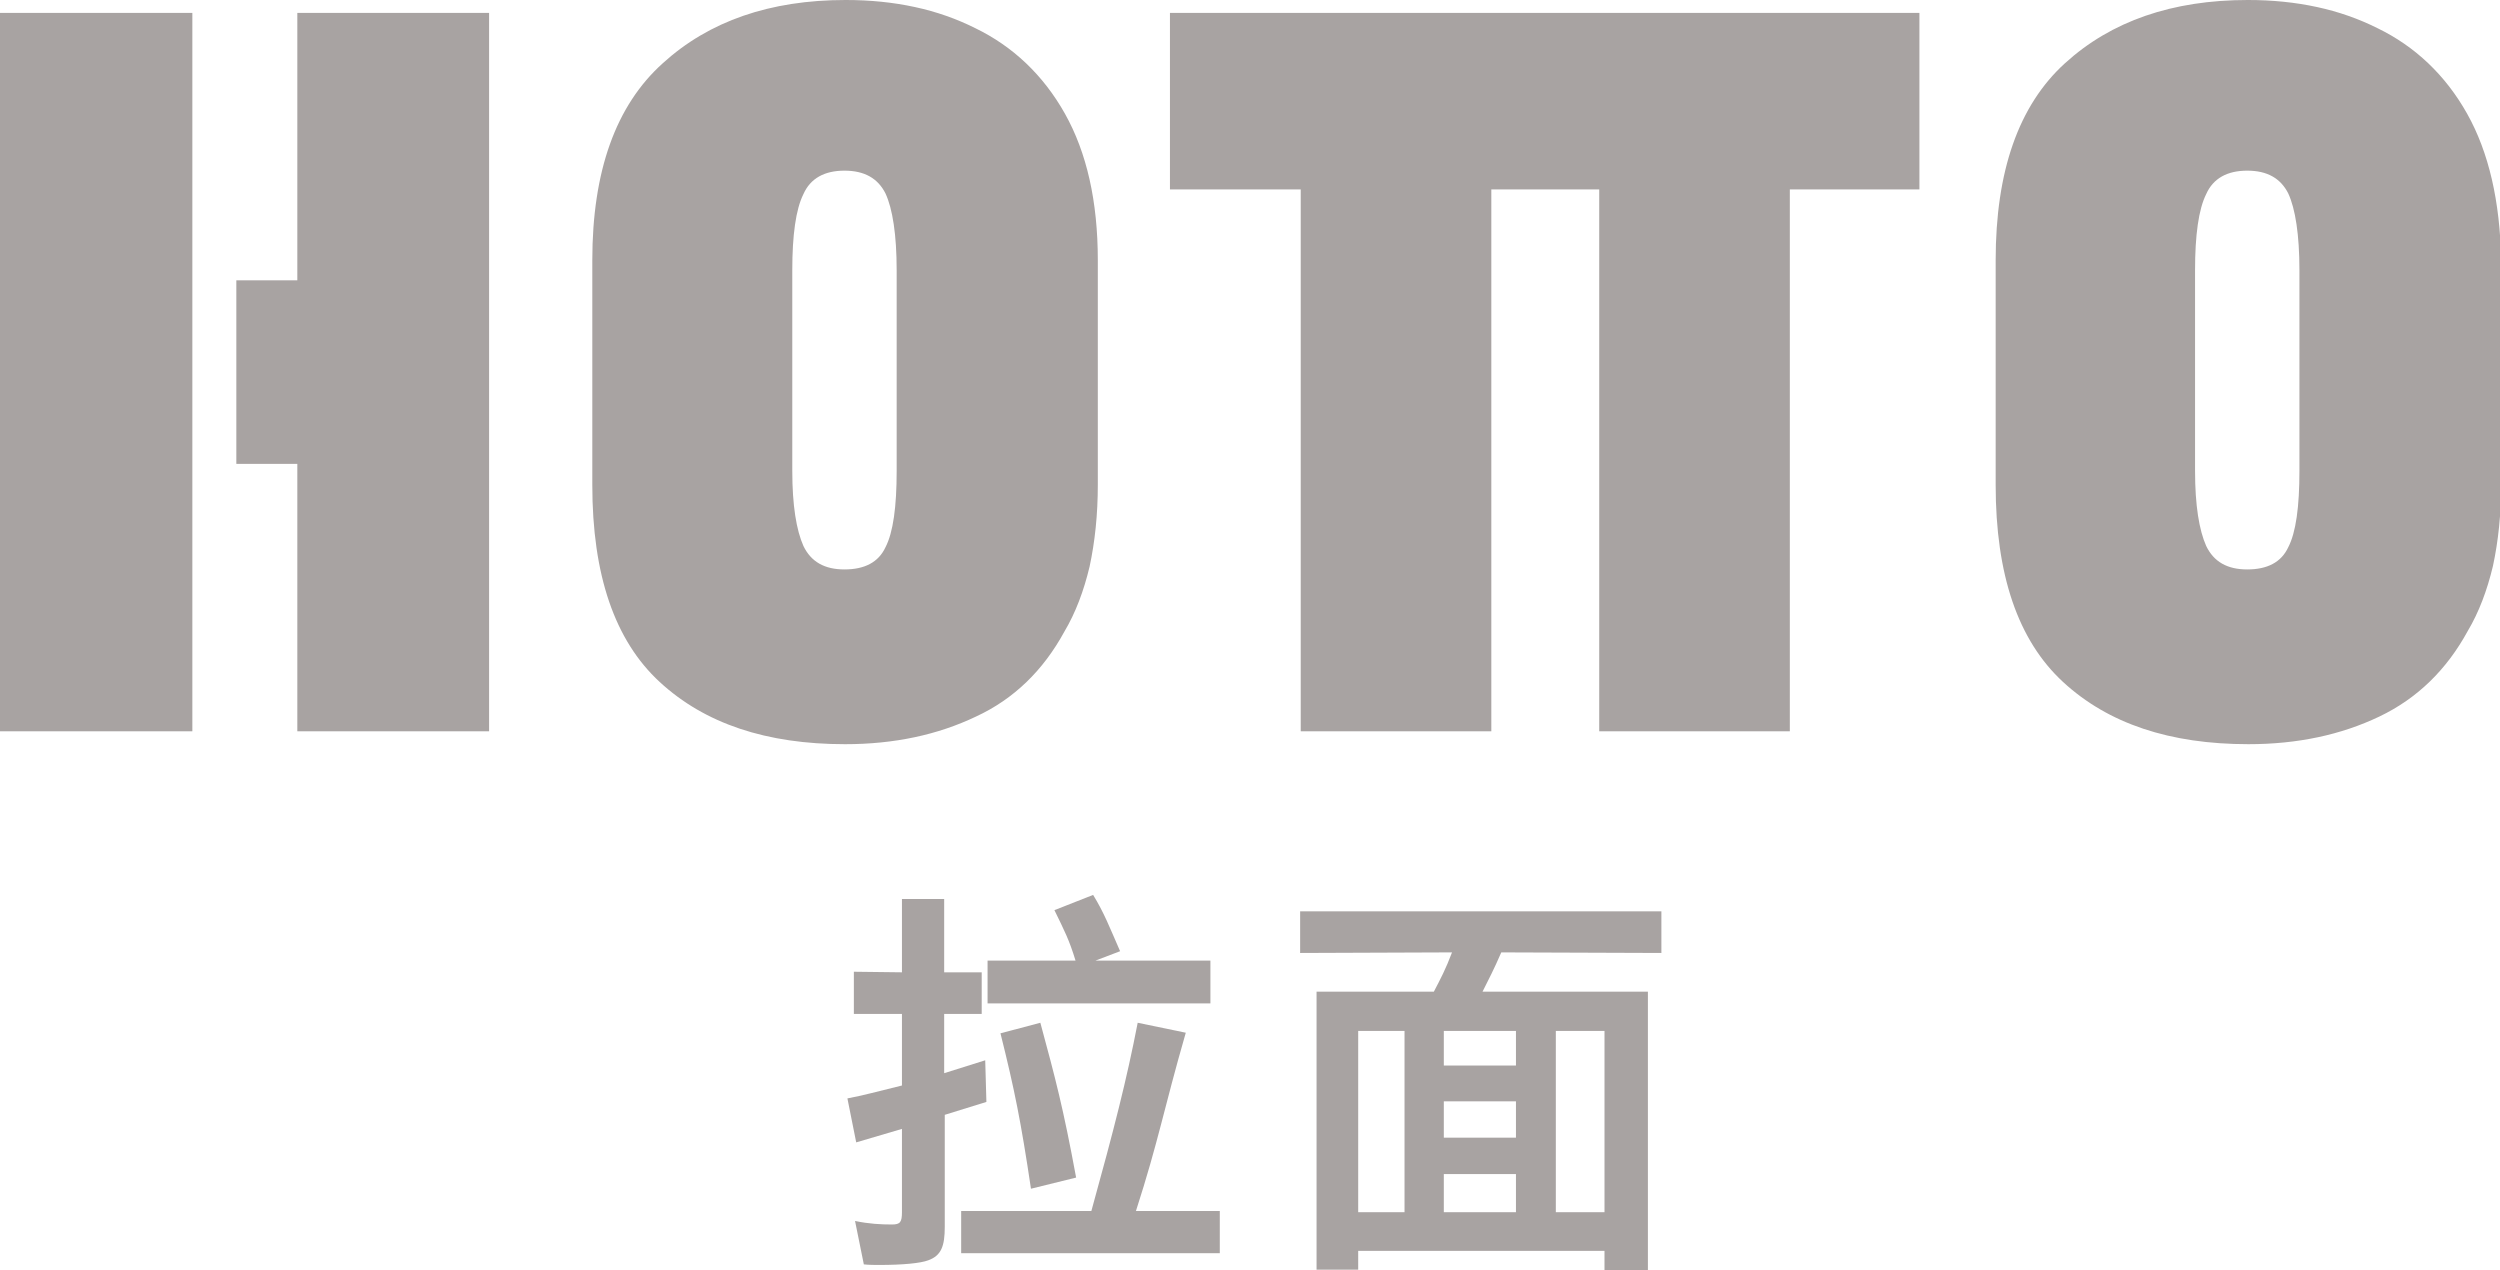
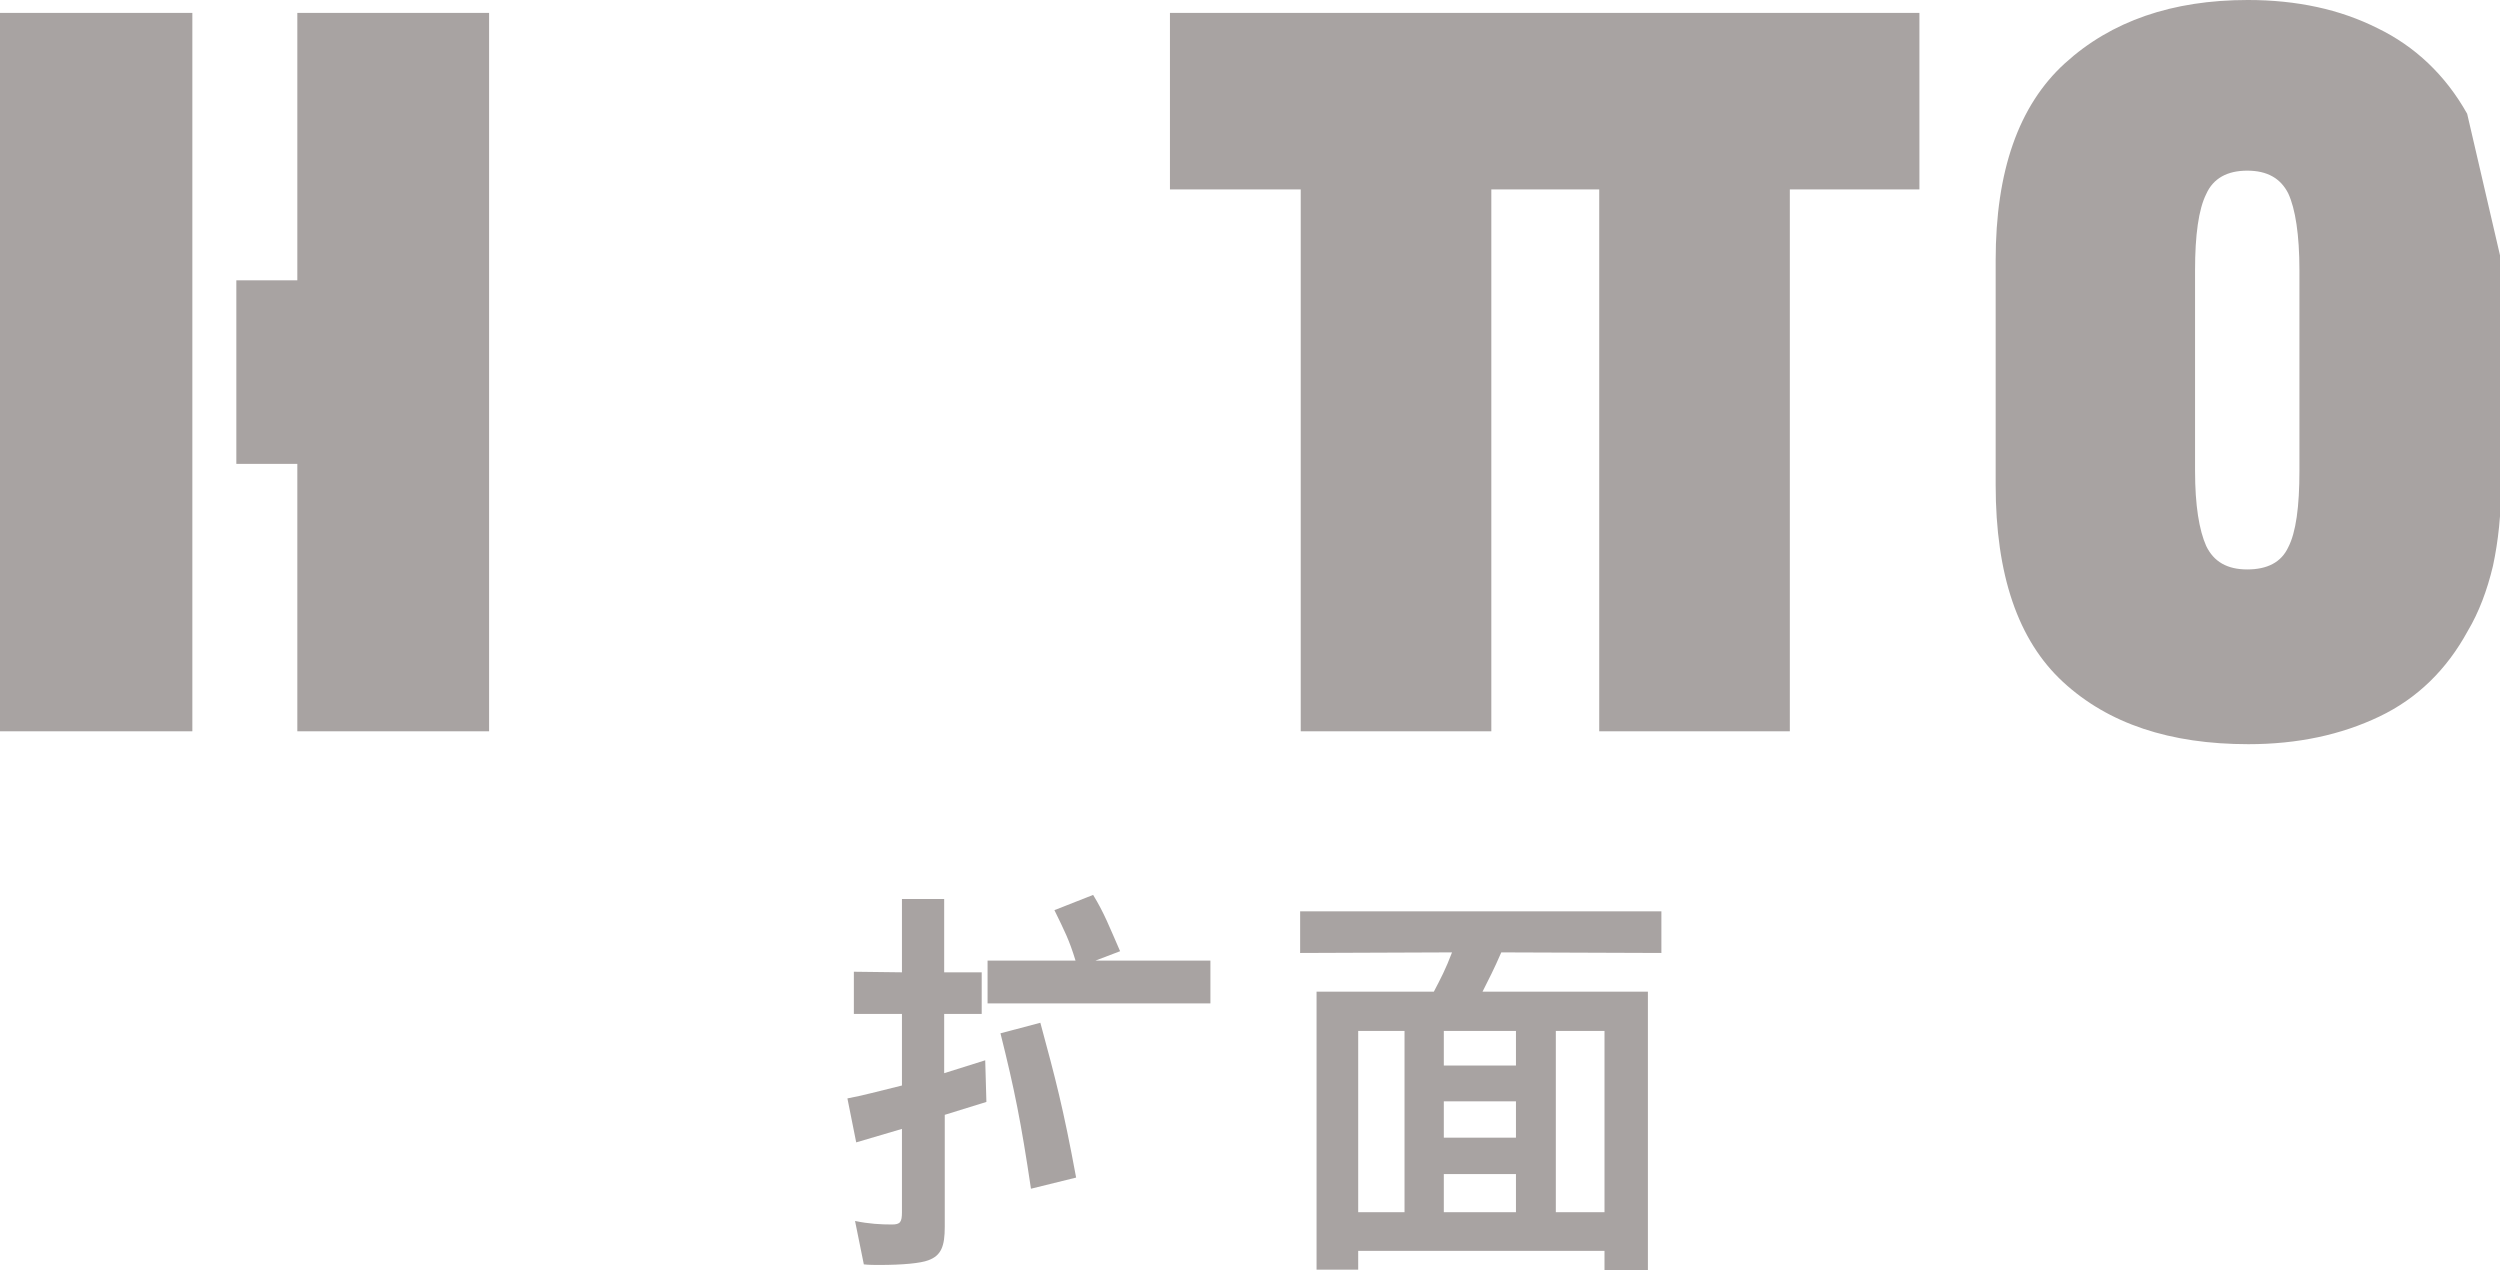
<svg xmlns="http://www.w3.org/2000/svg" version="1.1" x="0px" y="0px" viewBox="0 0 426.3 216.6" style="enable-background:new 0 0 426.3 216.6;" xml:space="preserve">
  <style type="text/css">
	.st0{fill:#A8A3A2;}
</style>
  <g id="Capa_1">
</g>
  <g id="Capa_2">
    <g id="Capa_1_1_">
      <g>
        <g>
          <polygon class="st0" points="50.7,47.8 40.3,47.8 40.3,79.1 50.7,79.1 50.7,124.7 83.4,124.7 83.4,2.2 50.7,2.2     " />
          <rect y="2.2" class="st0" width="32.8" height="122.5" />
-           <path class="st0" d="M181.5,107.7c1.9-3.2,3.3-6.9,4.3-11.1c0.9-4.2,1.4-8.8,1.4-14V44.4c0-10.1-1.9-18.4-5.6-25      c-3.7-6.6-8.9-11.5-15.3-14.6c-3.2-1.6-6.6-2.8-10.3-3.6c-3.7-0.8-7.6-1.2-11.8-1.2c-12.9,0-23.3,3.6-31.2,10.8      C105,18,101,29.2,101,44.4v38.3c0,15.3,3.8,26.5,11.5,33.6c7.7,7.1,18.2,10.6,31.6,10.6c8.4,0,15.8-1.6,22.3-4.7      C172.9,119.2,177.9,114.3,181.5,107.7z M152.9,80.3c0,6.1-0.6,10.5-1.9,13c-1.2,2.6-3.6,3.8-7,3.8s-5.7-1.3-7-4      c-1.2-2.7-1.9-6.9-1.9-12.8V46.1c0-6,0.6-10.4,1.9-13c1.2-2.7,3.6-4,7-4s5.7,1.3,7,3.9c1.2,2.6,1.9,7,1.9,13.1V80.3z" />
          <polygon class="st0" points="199.5,32.3 221.8,32.3 221.8,124.7 254.3,124.7 254.3,32.3 272.7,32.3 272.7,124.7 305.2,124.7       305.2,32.3 327.3,32.3 327.3,2.2 199.5,2.2     " />
-           <path class="st0" d="M420.7,19.4c-3.7-6.6-8.9-11.5-15.3-14.6c-3.2-1.6-6.6-2.8-10.3-3.6c-3.7-0.8-7.6-1.2-11.8-1.2      c-12.9,0-23.3,3.6-31.2,10.8c-7.9,7.2-11.8,18.4-11.8,33.6v38.3c0,15.3,3.8,26.5,11.5,33.6c7.7,7.1,18.2,10.6,31.6,10.6      c8.4,0,15.8-1.6,22.3-4.7c6.5-3.1,11.5-8,15.1-14.6c1.9-3.2,3.3-6.9,4.3-11.1c0.9-4.2,1.4-8.8,1.4-14V44.4      C426.3,34.3,424.4,26,420.7,19.4z M392.1,80.3c0,6.1-0.6,10.5-1.9,13c-1.2,2.6-3.6,3.8-7,3.8s-5.7-1.3-7-4      c-1.2-2.7-1.9-6.9-1.9-12.8V46.1c0-6,0.6-10.4,1.9-13c1.2-2.7,3.6-4,7-4s5.7,1.3,7,3.9c1.2,2.6,1.9,7,1.9,13.1V80.3z" />
+           <path class="st0" d="M420.7,19.4c-3.7-6.6-8.9-11.5-15.3-14.6c-3.2-1.6-6.6-2.8-10.3-3.6c-3.7-0.8-7.6-1.2-11.8-1.2      c-12.9,0-23.3,3.6-31.2,10.8c-7.9,7.2-11.8,18.4-11.8,33.6v38.3c0,15.3,3.8,26.5,11.5,33.6c7.7,7.1,18.2,10.6,31.6,10.6      c8.4,0,15.8-1.6,22.3-4.7c6.5-3.1,11.5-8,15.1-14.6c1.9-3.2,3.3-6.9,4.3-11.1c0.9-4.2,1.4-8.8,1.4-14V44.4      z M392.1,80.3c0,6.1-0.6,10.5-1.9,13c-1.2,2.6-3.6,3.8-7,3.8s-5.7-1.3-7-4      c-1.2-2.7-1.9-6.9-1.9-12.8V46.1c0-6,0.6-10.4,1.9-13c1.2-2.7,3.6-4,7-4s5.7,1.3,7,3.9c1.2,2.6,1.9,7,1.9,13.1V80.3z" />
          <path class="st0" d="M175.8,202.7l7.7-1.9c-2.2-11.9-3.5-16.8-6.1-26.4l-6.8,1.8C173,185.8,174.1,191.3,175.8,202.7z" />
          <path class="st0" d="M186.4,152.6l-6.6,2.6c1.7,3.5,2.5,5,3.6,8.6h-15v7.3h38v-7.3h-19.6l4.2-1.6      C189.2,158.1,188.3,155.7,186.4,152.6z" />
          <path class="st0" d="M168,180.8c-2.5,0.8-4.8,1.5-7,2.2v-10.1h6.4v-7.1H161v-12.5h-7.2v12.5l-8.2-0.1v7.2h8.2v12.2      c-4.1,1-6.6,1.7-9.3,2.2l1.5,7.5l7.8-2.3v14.2c0,1.7-0.3,2.1-1.7,2.1c-1.9,0-3.9-0.1-6.3-0.6l1.5,7.4c0.8,0.1,2,0.1,2.6,0.1      c4.1,0,7.1-0.3,8.4-0.8c2.2-0.8,2.8-2.4,2.8-5.7v-19.1l7.1-2.2L168,180.8z" />
-           <path class="st0" d="M202.2,176.1l-8.2-1.7c-1.9,9.8-4,18-7.9,32.1h-22.2v7.2H208v-7.2h-14.3      C197.6,194.4,198.4,189.3,202.2,176.1z" />
          <path class="st0" d="M221.8,162.5l25.8-0.1c-1.1,2.9-1.9,4.4-3.1,6.7h-20v47.4h7.1v-3.2h42v3.3h7.4v-47.5h-28.2      c1.1-2.2,1.9-3.7,3.2-6.7l27.3,0.1v-7.1h-61.6V162.5z M239.5,206.7h-7.9v-30.9h7.9V206.7z M258.5,206.7h-12.3v-6.5h12.3V206.7z       M258.5,194h-12.3v-6.2h12.3V194z M265.3,175.8h8.3v30.9h-8.3V175.8z M258.5,175.8v5.9h-12.3v-5.9H258.5z" />
        </g>
      </g>
    </g>
  </g>
</svg>